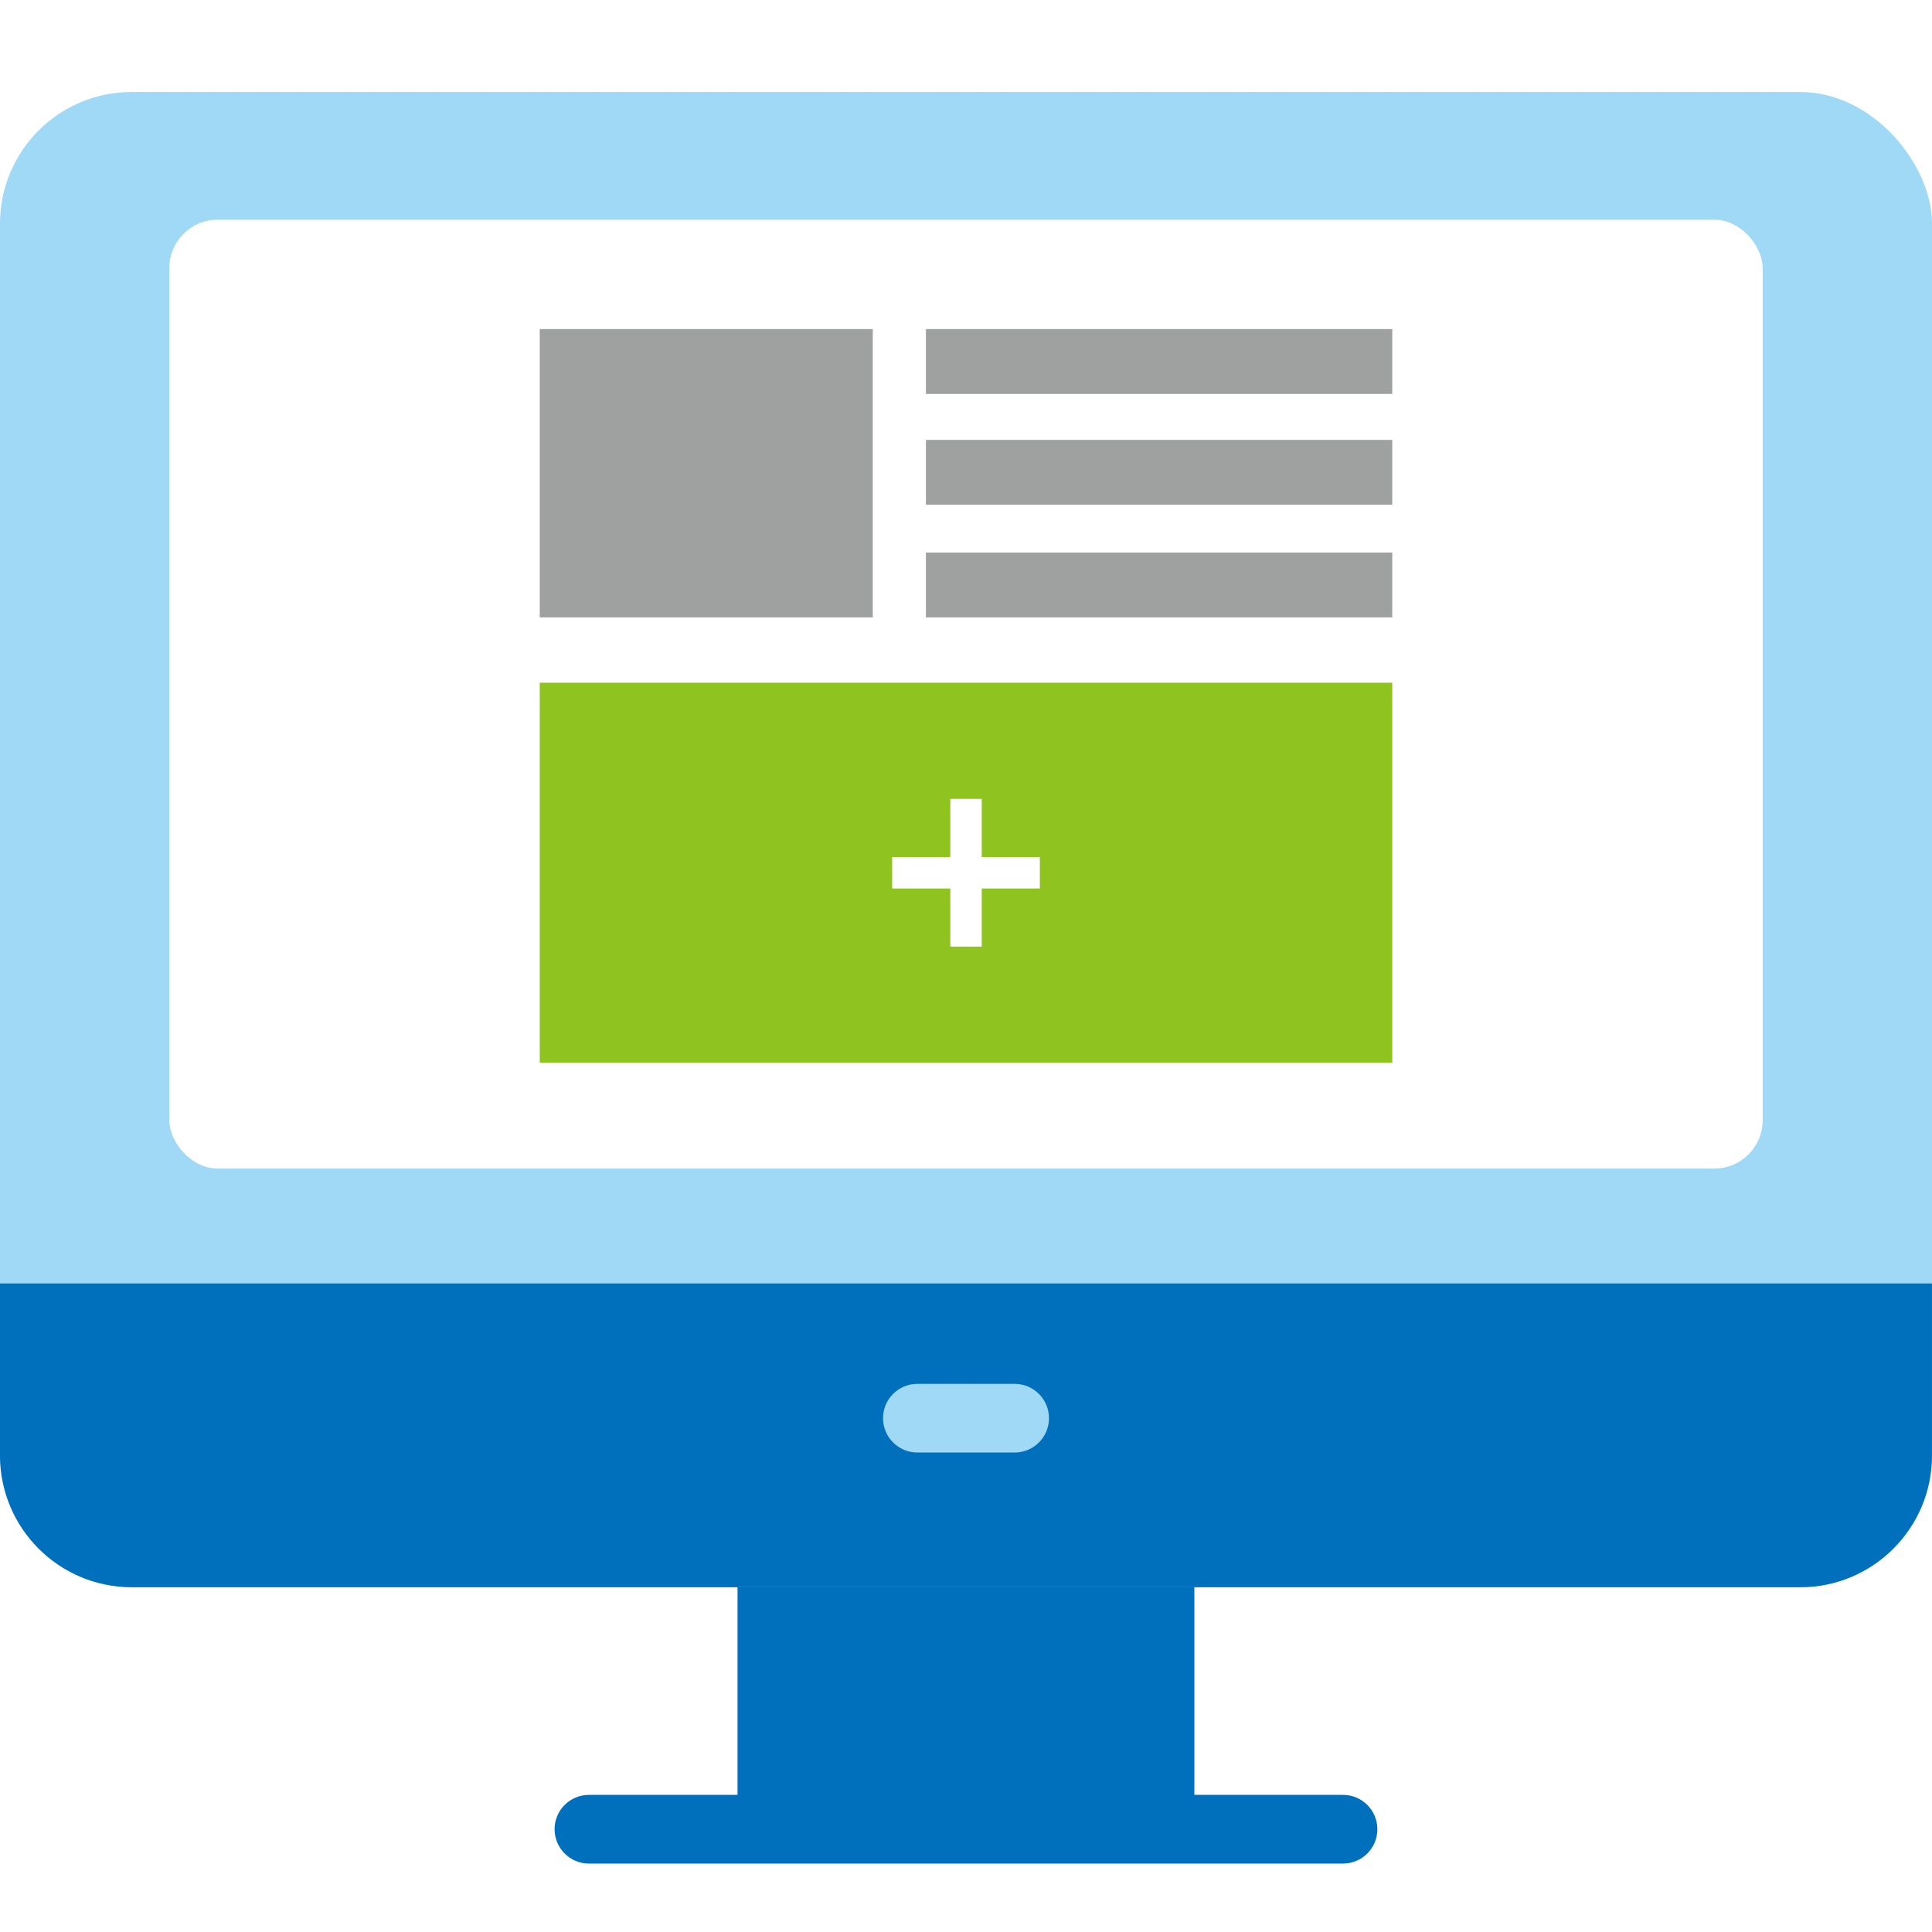
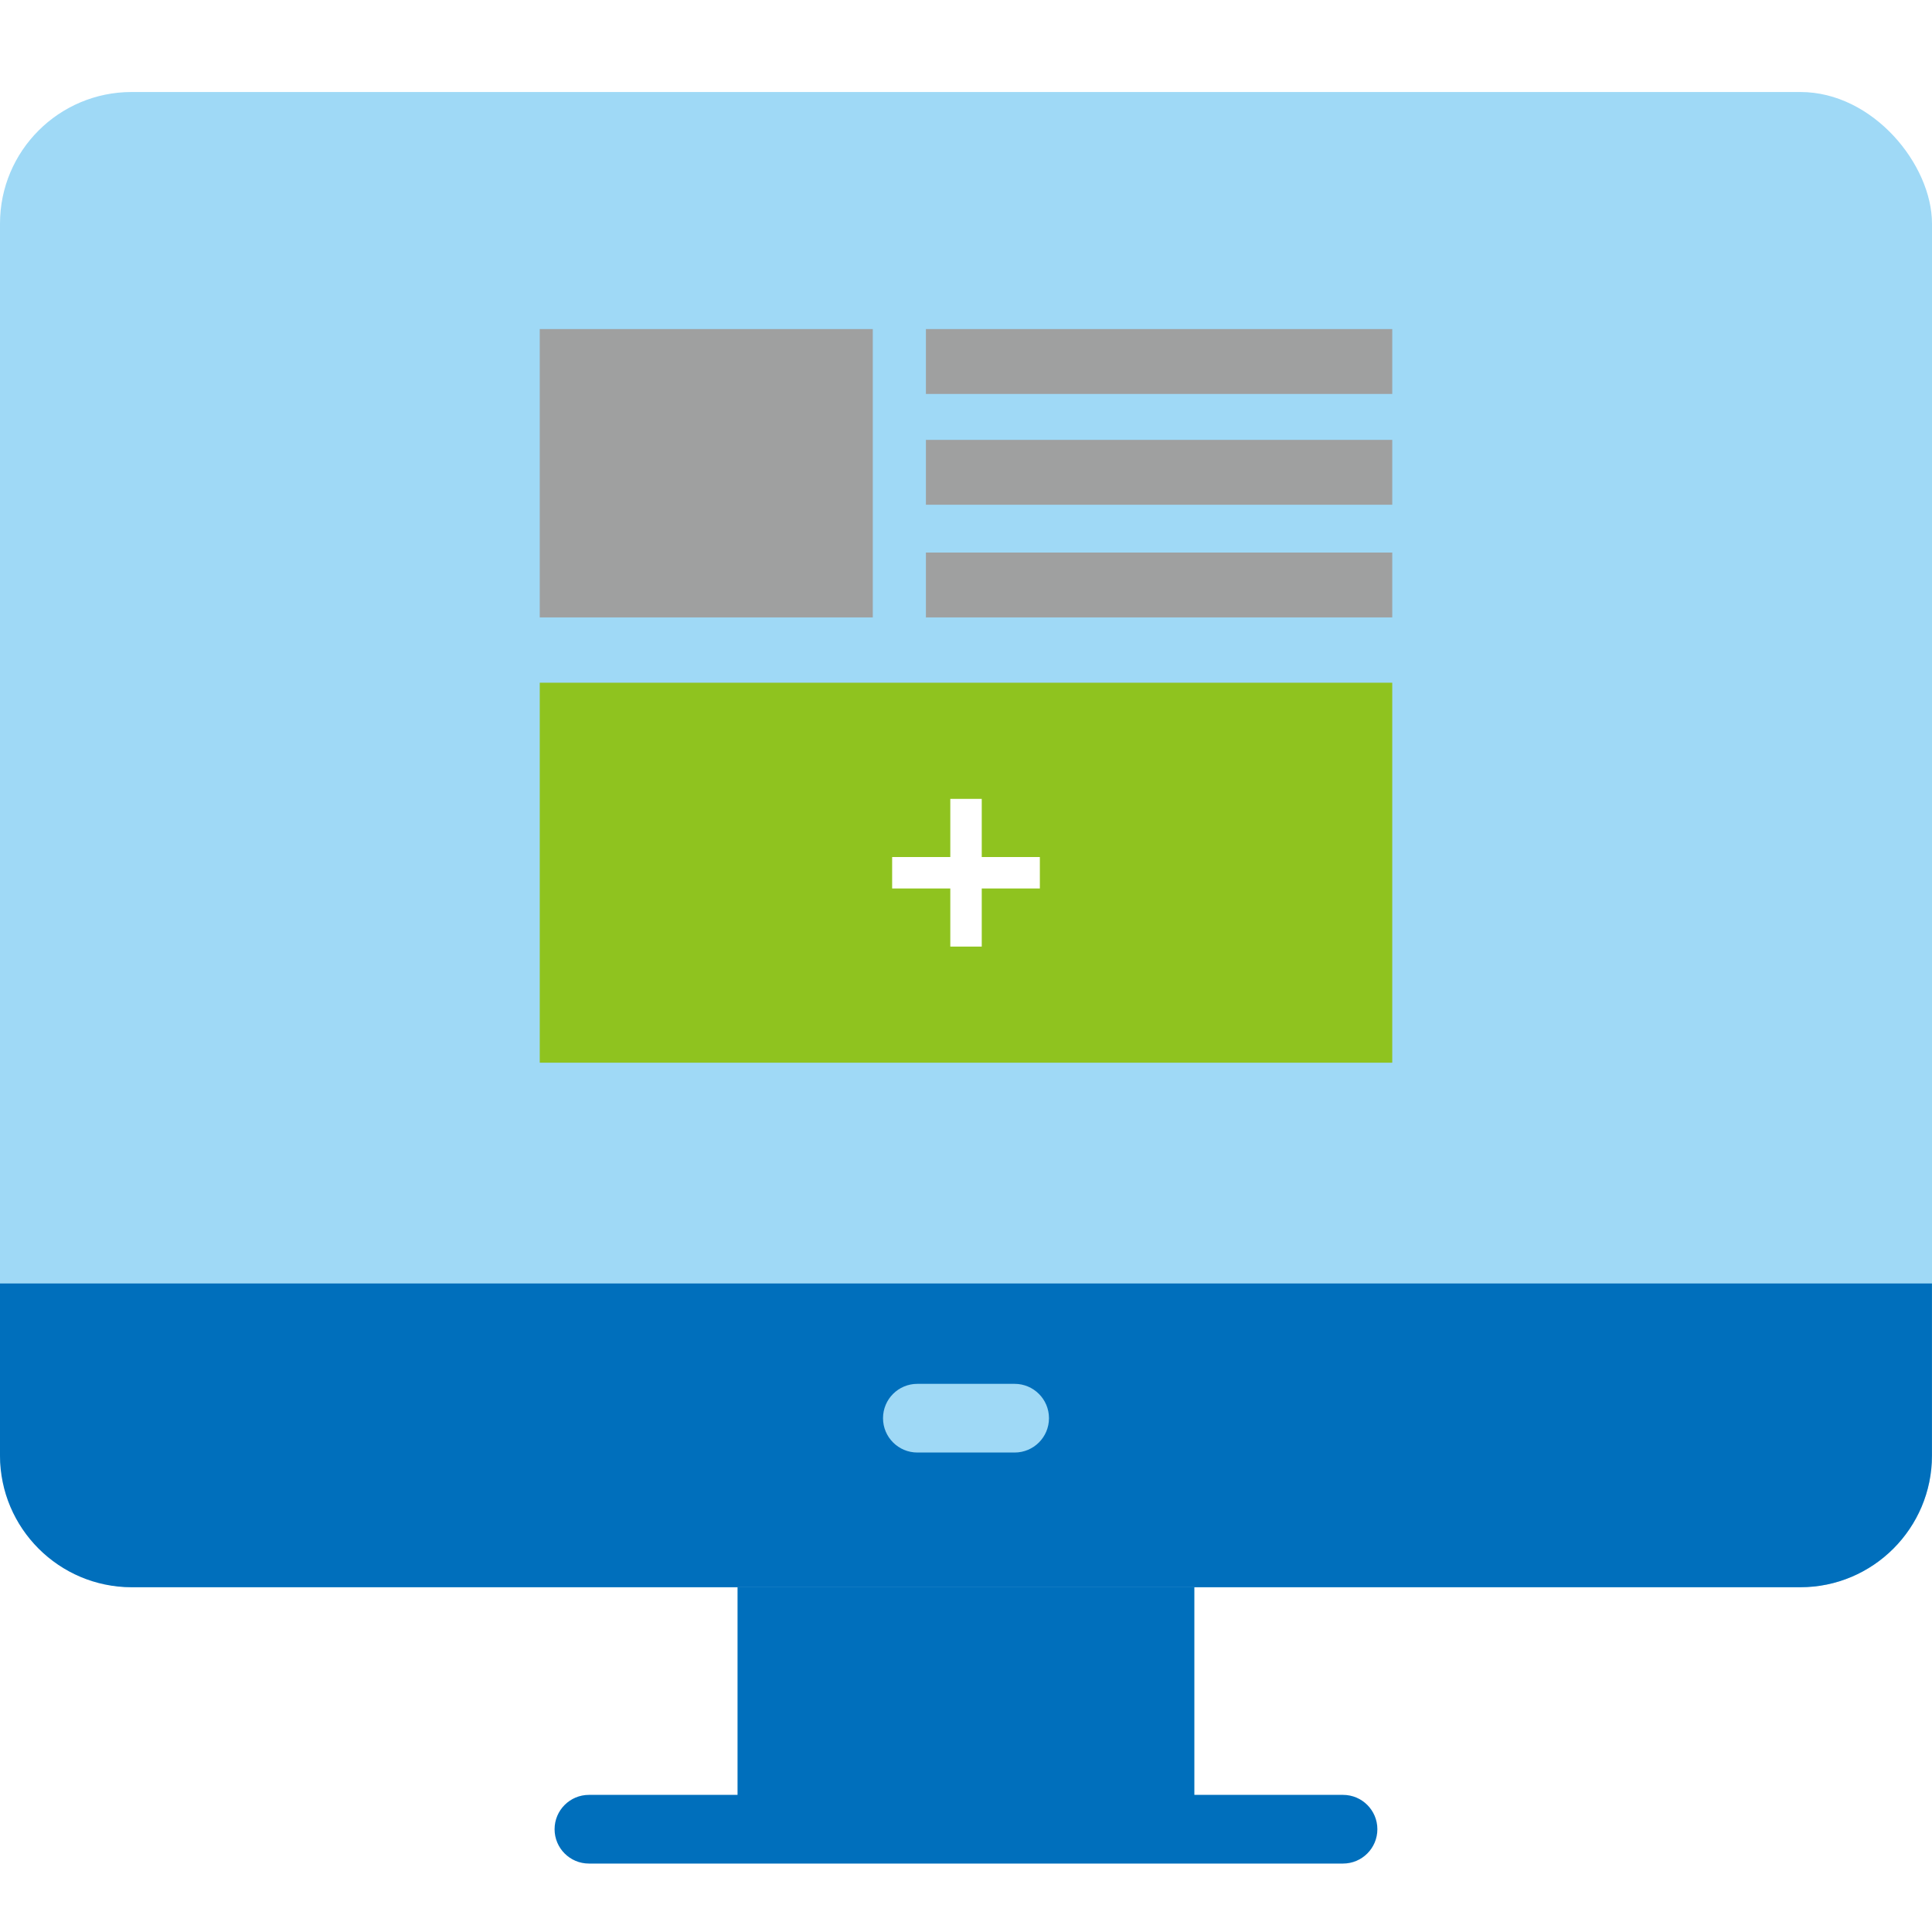
<svg xmlns="http://www.w3.org/2000/svg" id="_レイヤー_1" version="1.1" viewBox="0 0 40 40">
  <defs>
    <style>
      .st0 {
        fill: #fff;
      }

      .st1 {
        fill: #9fd9f6;
      }

      .st2 {
        fill: #006fbc;
      }

      .st3 {
        fill: #9fa0a0;
      }

      .st4 {
        fill: #8fc31f;
      }
    </style>
  </defs>
-   <rect class="st0" width="40" height="40" />
  <g>
    <g>
      <path class="st2" d="M27.806,37.161h-3.078v-5.01c0-.392-.318-.711-.711-.711h-8.036c-.392,0-.711.318-.711.711v5.01h-3.077c-.392,0-.711.318-.711.711,0,.392.318.711.711.711h15.613c.392,0,.711-.318.711-.711,0-.392-.318-.711-.711-.711Z" />
      <rect class="st1" y="1.905" width="40" height="30.956" rx="2.725" ry="2.725" />
      <path class="st2" d="M0,26.573v3.564c0,1.503,1.223,2.725,2.725,2.725h34.549c1.503,0,2.725-1.223,2.725-2.725v-3.564H0Z" />
      <path class="st1" d="M21.007,30.073h-2.014c-.392,0-.711-.318-.711-.711s.318-.711.711-.711h2.014c.392,0,.711.318.711.711s-.318.711-.711.711Z" />
    </g>
-     <rect class="st0" x="3.506" y="4.549" width="32.988" height="19.645" rx="1" ry="1" />
    <rect class="st4" x="11.175" y="14.135" width="17.65" height="7.867" />
    <rect class="st3" x="19.17" y="6.813" width="9.655" height="1.343" />
    <rect class="st3" x="11.175" y="6.813" width="6.895" height="5.97" />
    <rect class="st3" x="19.17" y="9.107" width="9.655" height="1.343" />
    <rect class="st3" x="19.17" y="11.44" width="9.655" height="1.343" />
    <g>
      <rect class="st0" x="19.675" y="16.54" width=".651" height="3.058" transform="translate(38.069 -1.931) rotate(90)" />
      <rect class="st0" x="19.675" y="16.54" width=".651" height="3.058" />
    </g>
  </g>
</svg>